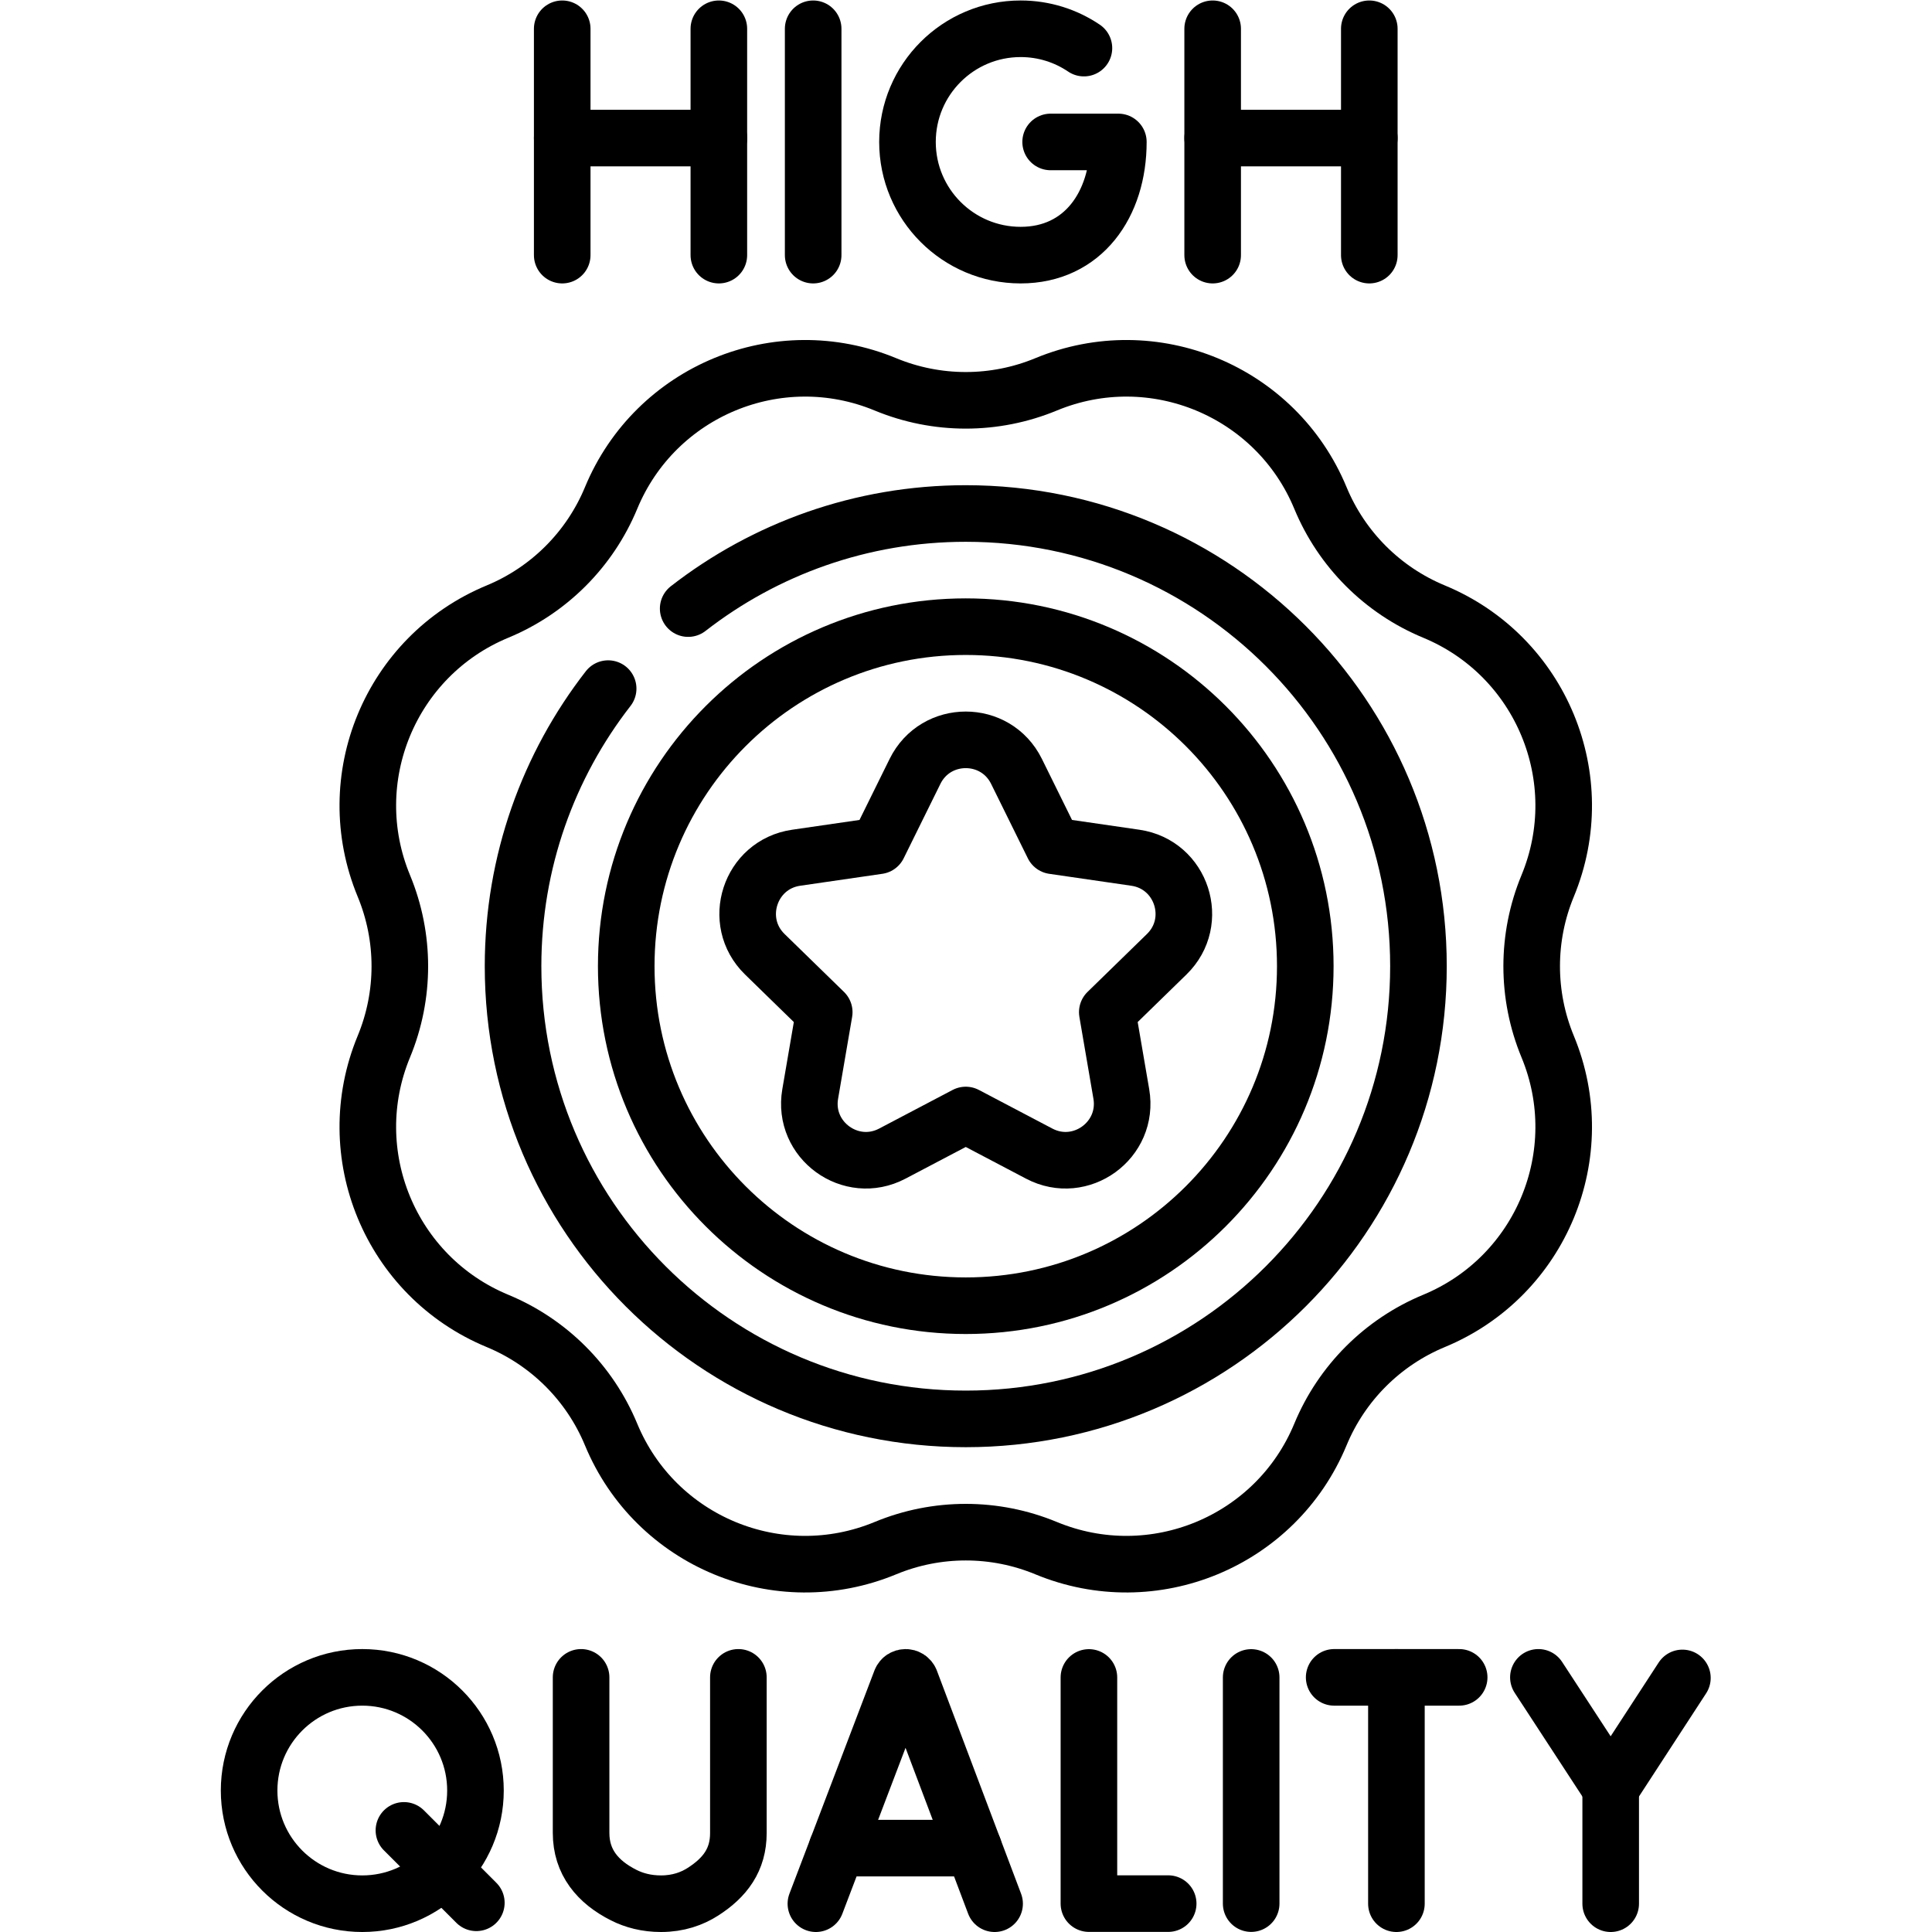
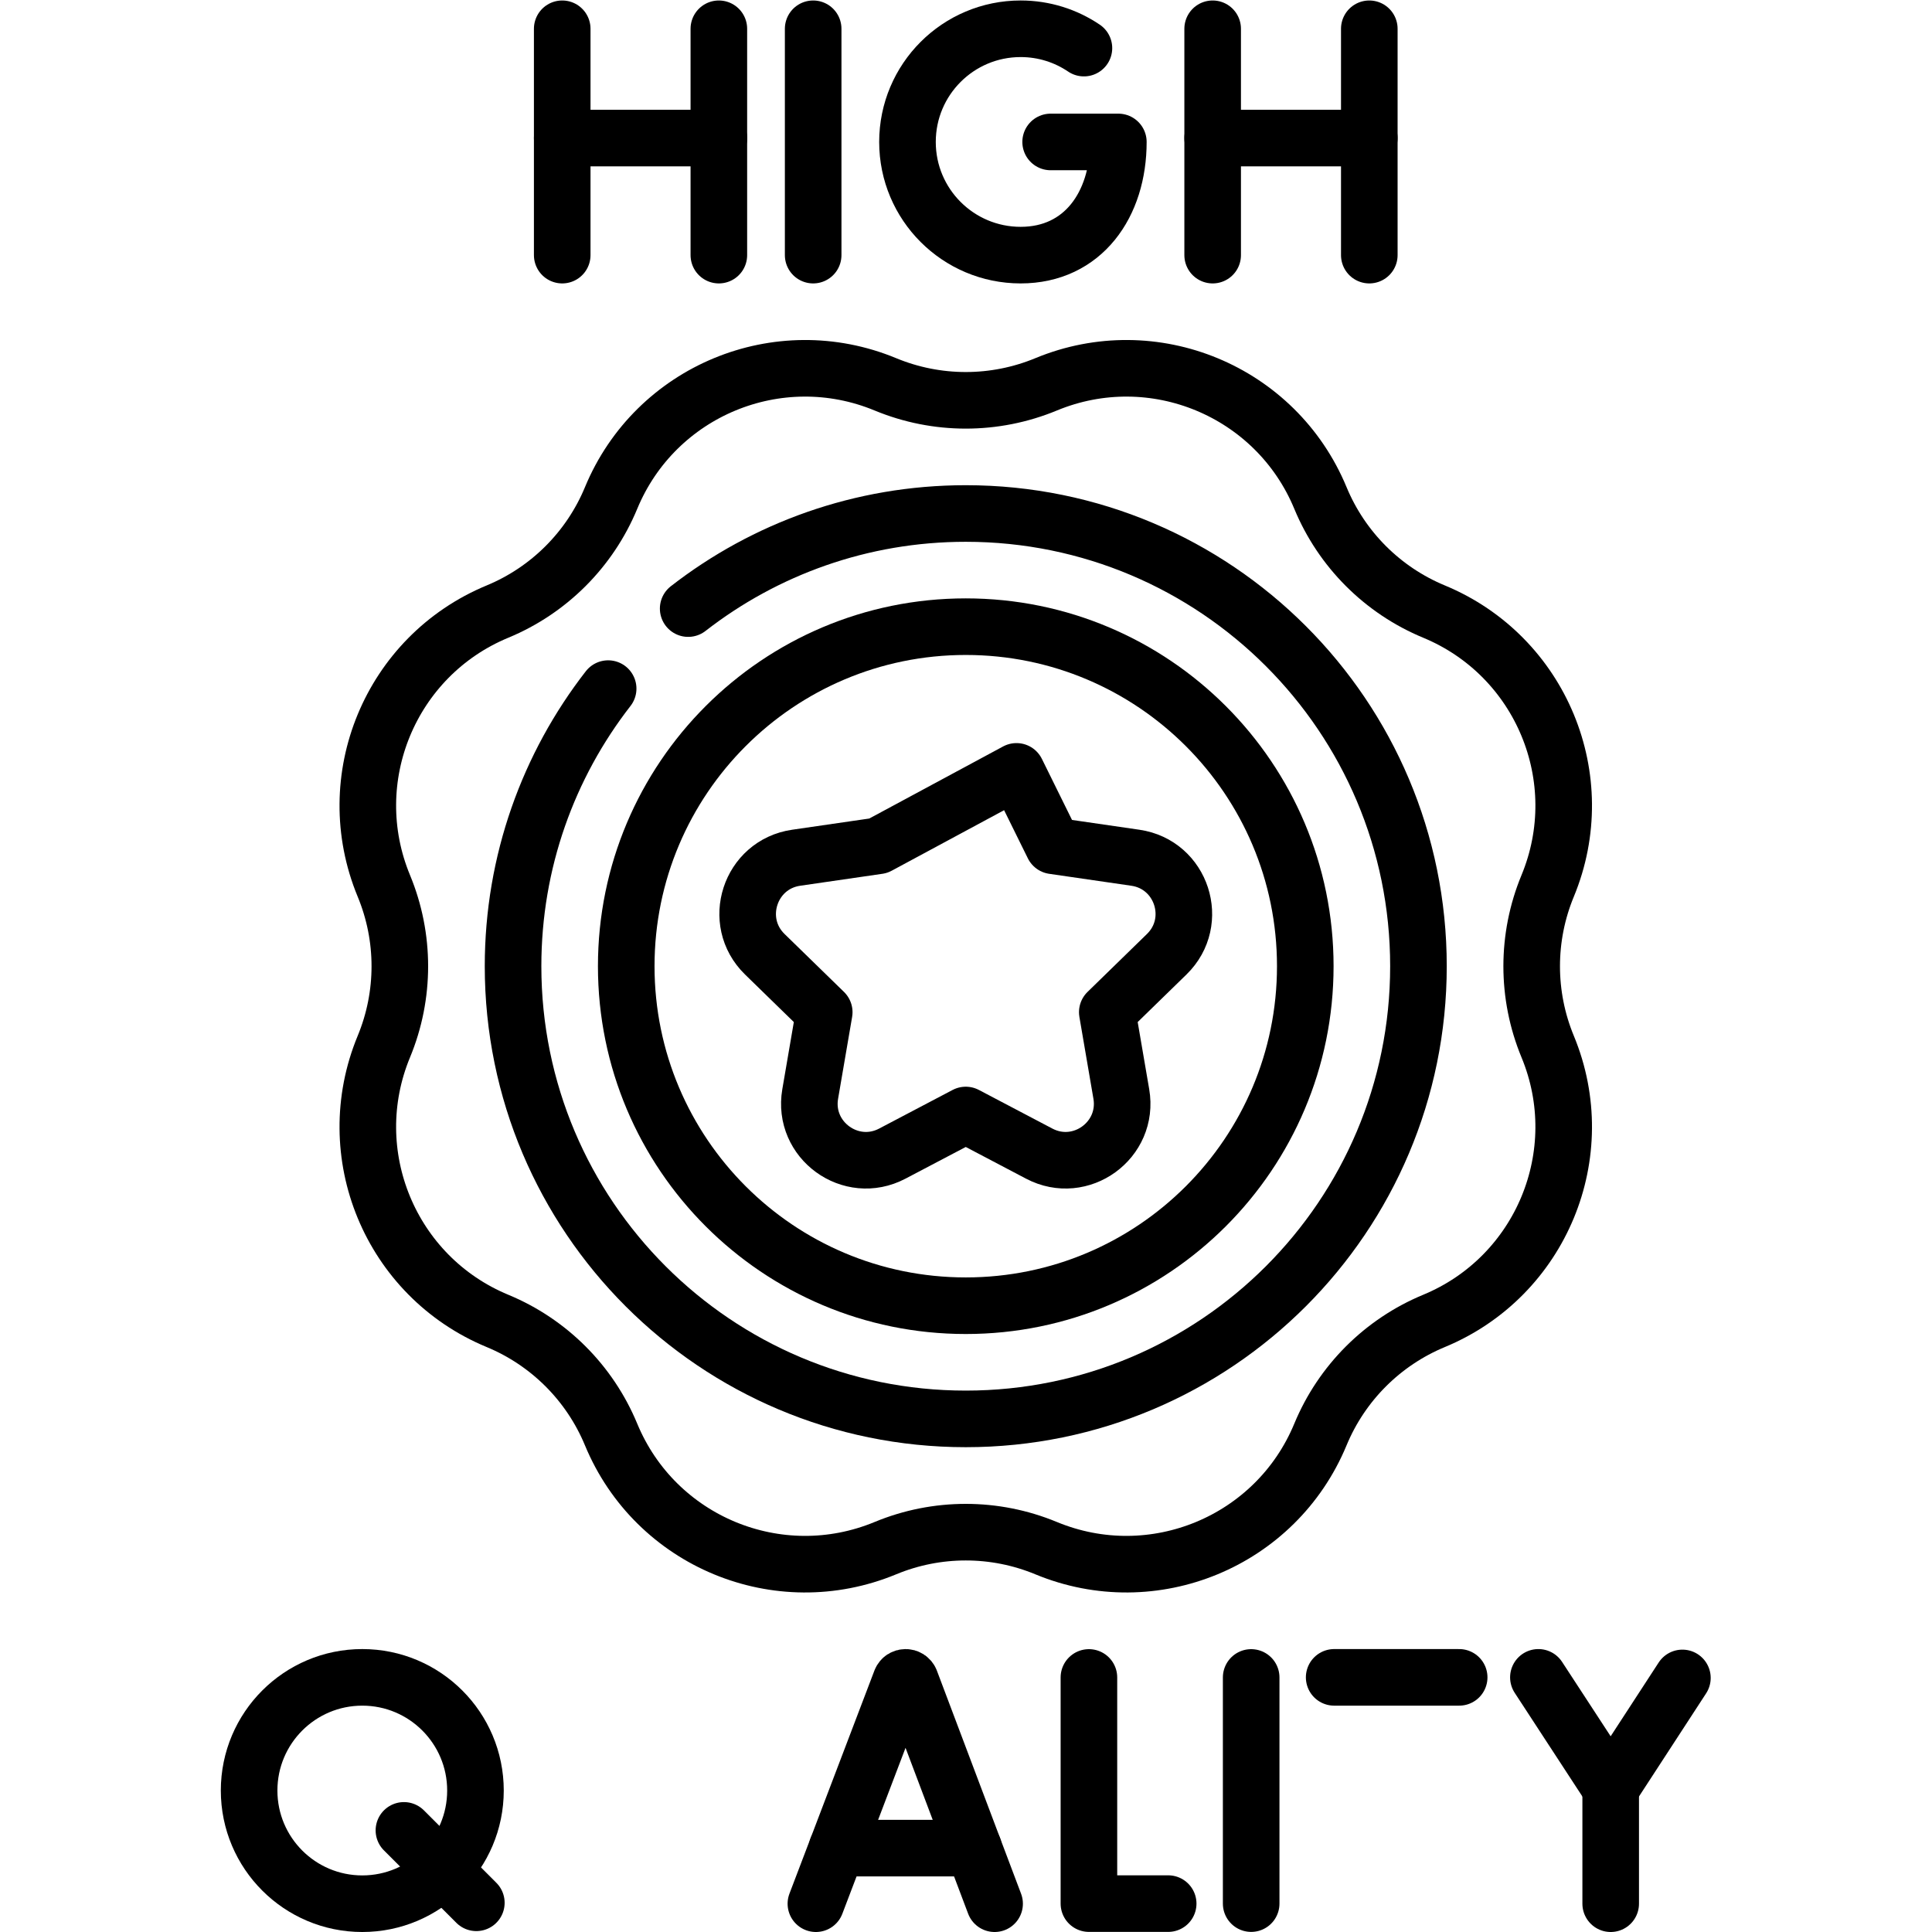
<svg xmlns="http://www.w3.org/2000/svg" version="1.1" id="svg5886" xml:space="preserve" width="682.667" height="682.667" viewBox="0 0 682.667 682.667">
  <defs id="defs5890">
    <clipPath clipPathUnits="userSpaceOnUse" id="clipPath5900">
      <path d="M 0,512 H 512 V 0 H 0 Z" id="path5898" />
    </clipPath>
    <clipPath clipPathUnits="userSpaceOnUse" id="clipPath5920">
      <path d="M 0,512 H 512 V 0 H 0 Z" id="path5918" />
    </clipPath>
    <clipPath clipPathUnits="userSpaceOnUse" id="clipPath5940">
      <path d="M 0,512 H 512 V 0 H 0 Z" id="path5938" />
    </clipPath>
  </defs>
  <g id="g5892" transform="matrix(1.333,0,0,-1.333,0,682.667)">
    <g id="g5894">
      <g id="g5896" clip-path="url(#clipPath5900)">
        <g id="g5902" transform="translate(149.031,504.5)">
          <path d="M 0,0 V -60" style="fill:none;stroke:#000000;stroke-width:15;stroke-linecap:round;stroke-linejoin:round;stroke-miterlimit:10;stroke-dasharray:none;stroke-opacity:1" id="path5904" />
        </g>
        <g id="g5906" transform="translate(190.551,504.5)">
          <path d="M 0,0 V -60" style="fill:none;stroke:#000000;stroke-width:15;stroke-linecap:round;stroke-linejoin:round;stroke-miterlimit:10;stroke-dasharray:none;stroke-opacity:1" id="path5908" />
        </g>
      </g>
    </g>
    <g id="g5910" transform="translate(149.031,475.529)">
      <path d="M 0,0 H 41.521" style="fill:none;stroke:#000000;stroke-width:15;stroke-linecap:round;stroke-linejoin:round;stroke-miterlimit:10;stroke-dasharray:none;stroke-opacity:1" id="path5912" />
    </g>
    <g id="g5914">
      <g id="g5916" clip-path="url(#clipPath5920)">
        <g id="g5922" transform="translate(321.448,504.5)">
          <path d="M 0,0 V -60" style="fill:none;stroke:#000000;stroke-width:15;stroke-linecap:round;stroke-linejoin:round;stroke-miterlimit:10;stroke-dasharray:none;stroke-opacity:1" id="path5924" />
        </g>
        <g id="g5926" transform="translate(362.97,504.5)">
          <path d="M 0,0 V -60" style="fill:none;stroke:#000000;stroke-width:15;stroke-linecap:round;stroke-linejoin:round;stroke-miterlimit:10;stroke-dasharray:none;stroke-opacity:1" id="path5928" />
        </g>
      </g>
    </g>
    <g id="g5930" transform="translate(321.448,475.529)">
      <path d="M 0,0 H 41.521" style="fill:none;stroke:#000000;stroke-width:15;stroke-linecap:round;stroke-linejoin:round;stroke-miterlimit:10;stroke-dasharray:none;stroke-opacity:1" id="path5932" />
    </g>
    <g id="g5934">
      <g id="g5936" clip-path="url(#clipPath5940)">
        <g id="g5942" transform="translate(287.324,499.377)">
          <path d="m 0,0 c -4.788,3.235 -10.56,5.124 -16.772,5.124 -16.569,0 -30.001,-13.432 -30.001,-30 0,-16.569 13.432,-30 30.001,-30 16.568,0 25.896,13.431 25.896,30 H -8.824" style="fill:none;stroke:#000000;stroke-width:15;stroke-linecap:round;stroke-linejoin:round;stroke-miterlimit:10;stroke-dasharray:none;stroke-opacity:1" id="path5944" />
        </g>
        <g id="g5946" transform="translate(215.551,504.5)">
          <path d="M 0,0 V -60" style="fill:none;stroke:#000000;stroke-width:15;stroke-linecap:round;stroke-linejoin:round;stroke-miterlimit:10;stroke-dasharray:none;stroke-opacity:1" id="path5948" />
        </g>
        <g id="g5950" transform="translate(195.726,67.5)">
-           <path d="m 0,0 v -41.287 c 0,-7.03 -3.488,-11.764 -9.413,-15.55 -2.885,-1.844 -6.53,-3.157 -11.059,-3.163 -3.923,-0.005 -7.201,0.903 -9.912,2.268 -6.905,3.478 -11.308,8.758 -11.308,16.489 V 0" style="fill:none;stroke:#000000;stroke-width:15;stroke-linecap:round;stroke-linejoin:round;stroke-miterlimit:10;stroke-dasharray:none;stroke-opacity:1" id="path5952" />
-         </g>
+           </g>
        <g id="g5954" transform="translate(107.071,26.937)">
          <path d="M 0,0 19.195,-19.195" style="fill:none;stroke:#000000;stroke-width:15;stroke-linecap:round;stroke-linejoin:round;stroke-miterlimit:10;stroke-dasharray:none;stroke-opacity:1" id="path5956" />
        </g>
        <g id="g5958" transform="translate(126.035,37.5)">
          <path d="m 0,0 c 0,-16.568 -13.432,-30 -30,-30 -16.569,0 -30,13.432 -30,30 0,16.568 13.431,30 30,30 C -13.432,30 0,16.568 0,0 Z" style="fill:none;stroke:#000000;stroke-width:15;stroke-linecap:round;stroke-linejoin:round;stroke-miterlimit:10;stroke-dasharray:none;stroke-opacity:1" id="path5960" />
        </g>
        <g id="g5962" transform="translate(353.657,67.5)">
          <path d="M 0,0 H 33.135" style="fill:none;stroke:#000000;stroke-width:15;stroke-linecap:round;stroke-linejoin:round;stroke-miterlimit:10;stroke-dasharray:none;stroke-opacity:1" id="path5964" />
        </g>
        <g id="g5966" transform="translate(370.157,67.5)">
-           <path d="M 0,0 V -60" style="fill:none;stroke:#000000;stroke-width:15;stroke-linecap:round;stroke-linejoin:round;stroke-miterlimit:10;stroke-dasharray:none;stroke-opacity:1" id="path5968" />
-         </g>
+           </g>
        <g id="g5970" transform="translate(288.647,67.475)">
          <path d="M 0,0 V -59.949 H 21.011" style="fill:none;stroke:#000000;stroke-width:15;stroke-linecap:round;stroke-linejoin:round;stroke-miterlimit:10;stroke-dasharray:none;stroke-opacity:1" id="path5972" />
        </g>
        <g id="g5974" transform="translate(407.792,67.5)">
          <path d="m 0,0 19.165,-29.352 19.009,29.2" style="fill:none;stroke:#000000;stroke-width:15;stroke-linecap:round;stroke-linejoin:round;stroke-miterlimit:10;stroke-dasharray:none;stroke-opacity:1" id="path5976" />
        </g>
        <g id="g5978" transform="translate(426.957,7.5)">
          <path d="M 0,0 V 30.648" style="fill:none;stroke:#000000;stroke-width:15;stroke-linecap:round;stroke-linejoin:round;stroke-miterlimit:10;stroke-dasharray:none;stroke-opacity:1" id="path5980" />
        </g>
        <g id="g5982" transform="translate(216.275,7.5)">
          <path d="m 0,0 22.53,59.155 c 0.46,1.125 2.053,1.127 2.516,0.003 L 47.371,0" style="fill:none;stroke:#000000;stroke-width:15;stroke-linecap:round;stroke-linejoin:round;stroke-miterlimit:10;stroke-dasharray:none;stroke-opacity:1" id="path5984" />
        </g>
        <g id="g5986" transform="translate(221.887,22.233)">
          <path d="M 0,0 H 36.2" style="fill:none;stroke:#000000;stroke-width:15;stroke-linecap:round;stroke-linejoin:round;stroke-miterlimit:10;stroke-dasharray:none;stroke-opacity:1" id="path5988" />
        </g>
        <g id="g5990" transform="translate(331.657,67.475)">
          <path d="M 0,0 V -59.949" style="fill:none;stroke:#000000;stroke-width:15;stroke-linecap:round;stroke-linejoin:round;stroke-miterlimit:10;stroke-dasharray:none;stroke-opacity:1" id="path5992" />
        </g>
        <g id="g5994" transform="translate(346,256.013)">
          <path d="m 0,0 c 0,-49.706 -40.294,-90 -90,-90 -49.706,0 -90,40.294 -90,90 0,49.706 40.294,90 90,90 C -40.294,90 0,49.706 0,0 Z" style="fill:none;stroke:#000000;stroke-width:15;stroke-linecap:round;stroke-linejoin:round;stroke-miterlimit:10;stroke-dasharray:none;stroke-opacity:1" id="path5996" />
        </g>
        <g id="g5998" transform="translate(300.956,284.762)">
-           <path d="m 0,0 -21.771,3.163 -9.736,19.728 c -5.501,11.147 -21.397,11.147 -26.899,0 L -68.142,3.163 -89.912,0 c -12.302,-1.788 -17.214,-16.906 -8.312,-25.583 l 15.753,-15.355 -3.719,-21.683 c -2.102,-12.252 10.759,-21.595 21.762,-15.811 l 19.472,10.238 19.472,-10.238 c 11.003,-5.784 23.863,3.559 21.762,15.811 L -7.44,-40.938 8.312,-25.583 C 17.214,-16.906 12.302,-1.788 0,0 Z" style="fill:none;stroke:#000000;stroke-width:15;stroke-linecap:round;stroke-linejoin:round;stroke-miterlimit:10;stroke-dasharray:none;stroke-opacity:1" id="path6000" />
+           <path d="m 0,0 -21.771,3.163 -9.736,19.728 L -68.142,3.163 -89.912,0 c -12.302,-1.788 -17.214,-16.906 -8.312,-25.583 l 15.753,-15.355 -3.719,-21.683 c -2.102,-12.252 10.759,-21.595 21.762,-15.811 l 19.472,10.238 19.472,-10.238 c 11.003,-5.784 23.863,3.559 21.762,15.811 L -7.44,-40.938 8.312,-25.583 C 17.214,-16.906 12.302,-1.788 0,0 Z" style="fill:none;stroke:#000000;stroke-width:15;stroke-linecap:round;stroke-linejoin:round;stroke-miterlimit:10;stroke-dasharray:none;stroke-opacity:1" id="path6000" />
        </g>
        <g id="g6002" transform="translate(410.249,277.297)">
          <path d="m 0,0 c 11.763,28.396 -1.723,60.952 -30.119,72.714 -13.637,5.648 -24.471,16.482 -30.119,30.119 -11.762,28.396 -44.317,41.881 -72.713,30.119 -13.637,-5.649 -28.959,-5.649 -42.595,0 -28.397,11.762 -60.952,-1.723 -72.714,-30.119 -5.649,-13.637 -16.483,-24.471 -30.119,-30.119 C -306.775,60.952 -320.26,28.396 -308.498,0 c 5.648,-13.637 5.648,-28.958 0,-42.595 -11.762,-28.396 1.723,-60.951 30.119,-72.714 13.636,-5.648 24.47,-16.482 30.119,-30.118 11.762,-28.397 44.317,-41.882 72.714,-30.119 13.636,5.648 28.958,5.648 42.594,0 28.397,-11.763 60.952,1.722 72.714,30.118 5.648,13.637 16.483,24.471 30.119,30.119 C -1.723,-103.546 11.763,-70.991 0,-42.595 -5.648,-28.958 -5.648,-13.637 0,0 Z" style="fill:none;stroke:#000000;stroke-width:15;stroke-linecap:round;stroke-linejoin:round;stroke-miterlimit:10;stroke-dasharray:none;stroke-opacity:1" id="path6004" />
        </g>
        <g id="g6006" transform="translate(161.207,329.593)">
          <path d="m 0,0 c -15.796,-20.32 -25.207,-45.85 -25.207,-73.581 0,-66.273 53.727,-120 120,-120 66.275,0 120,53.727 120,120 0,66.275 -53.725,120 -120,120 -27.73,0 -53.26,-9.41 -73.58,-25.206" style="fill:none;stroke:#000000;stroke-width:15;stroke-linecap:round;stroke-linejoin:round;stroke-miterlimit:10;stroke-dasharray:none;stroke-opacity:1" id="path6008" />
        </g>
      </g>
    </g>
  </g>
</svg>